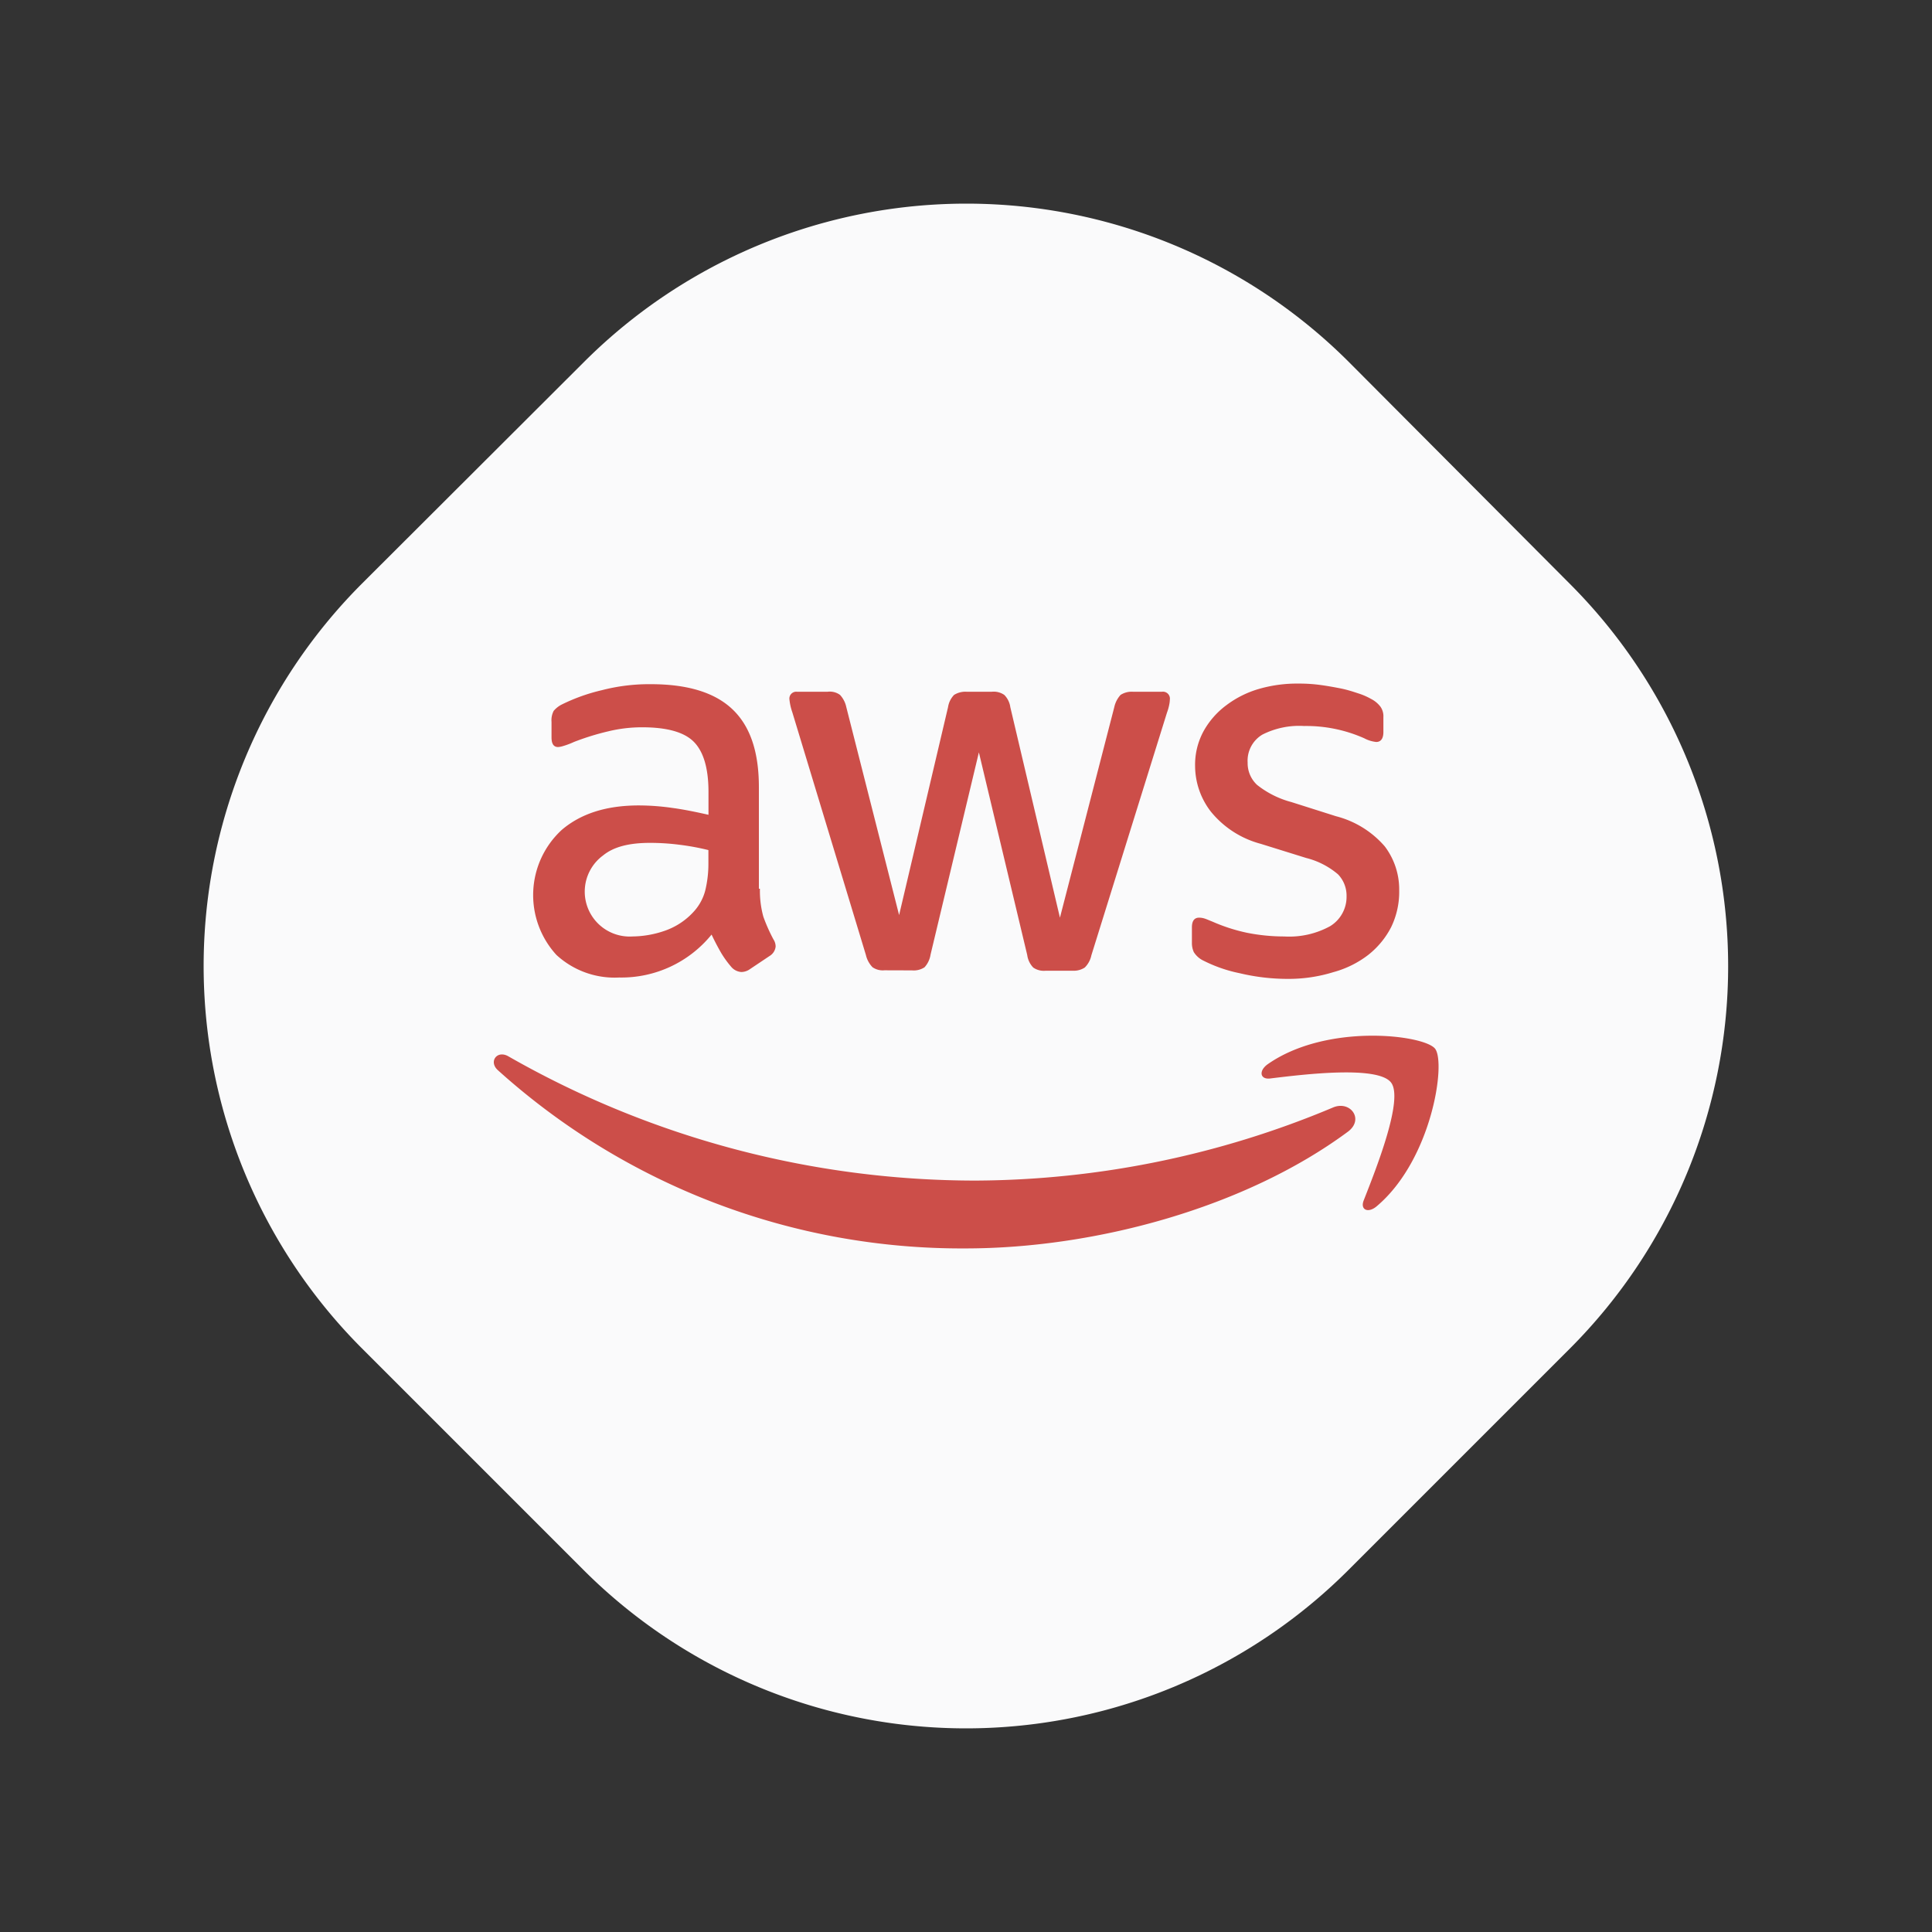
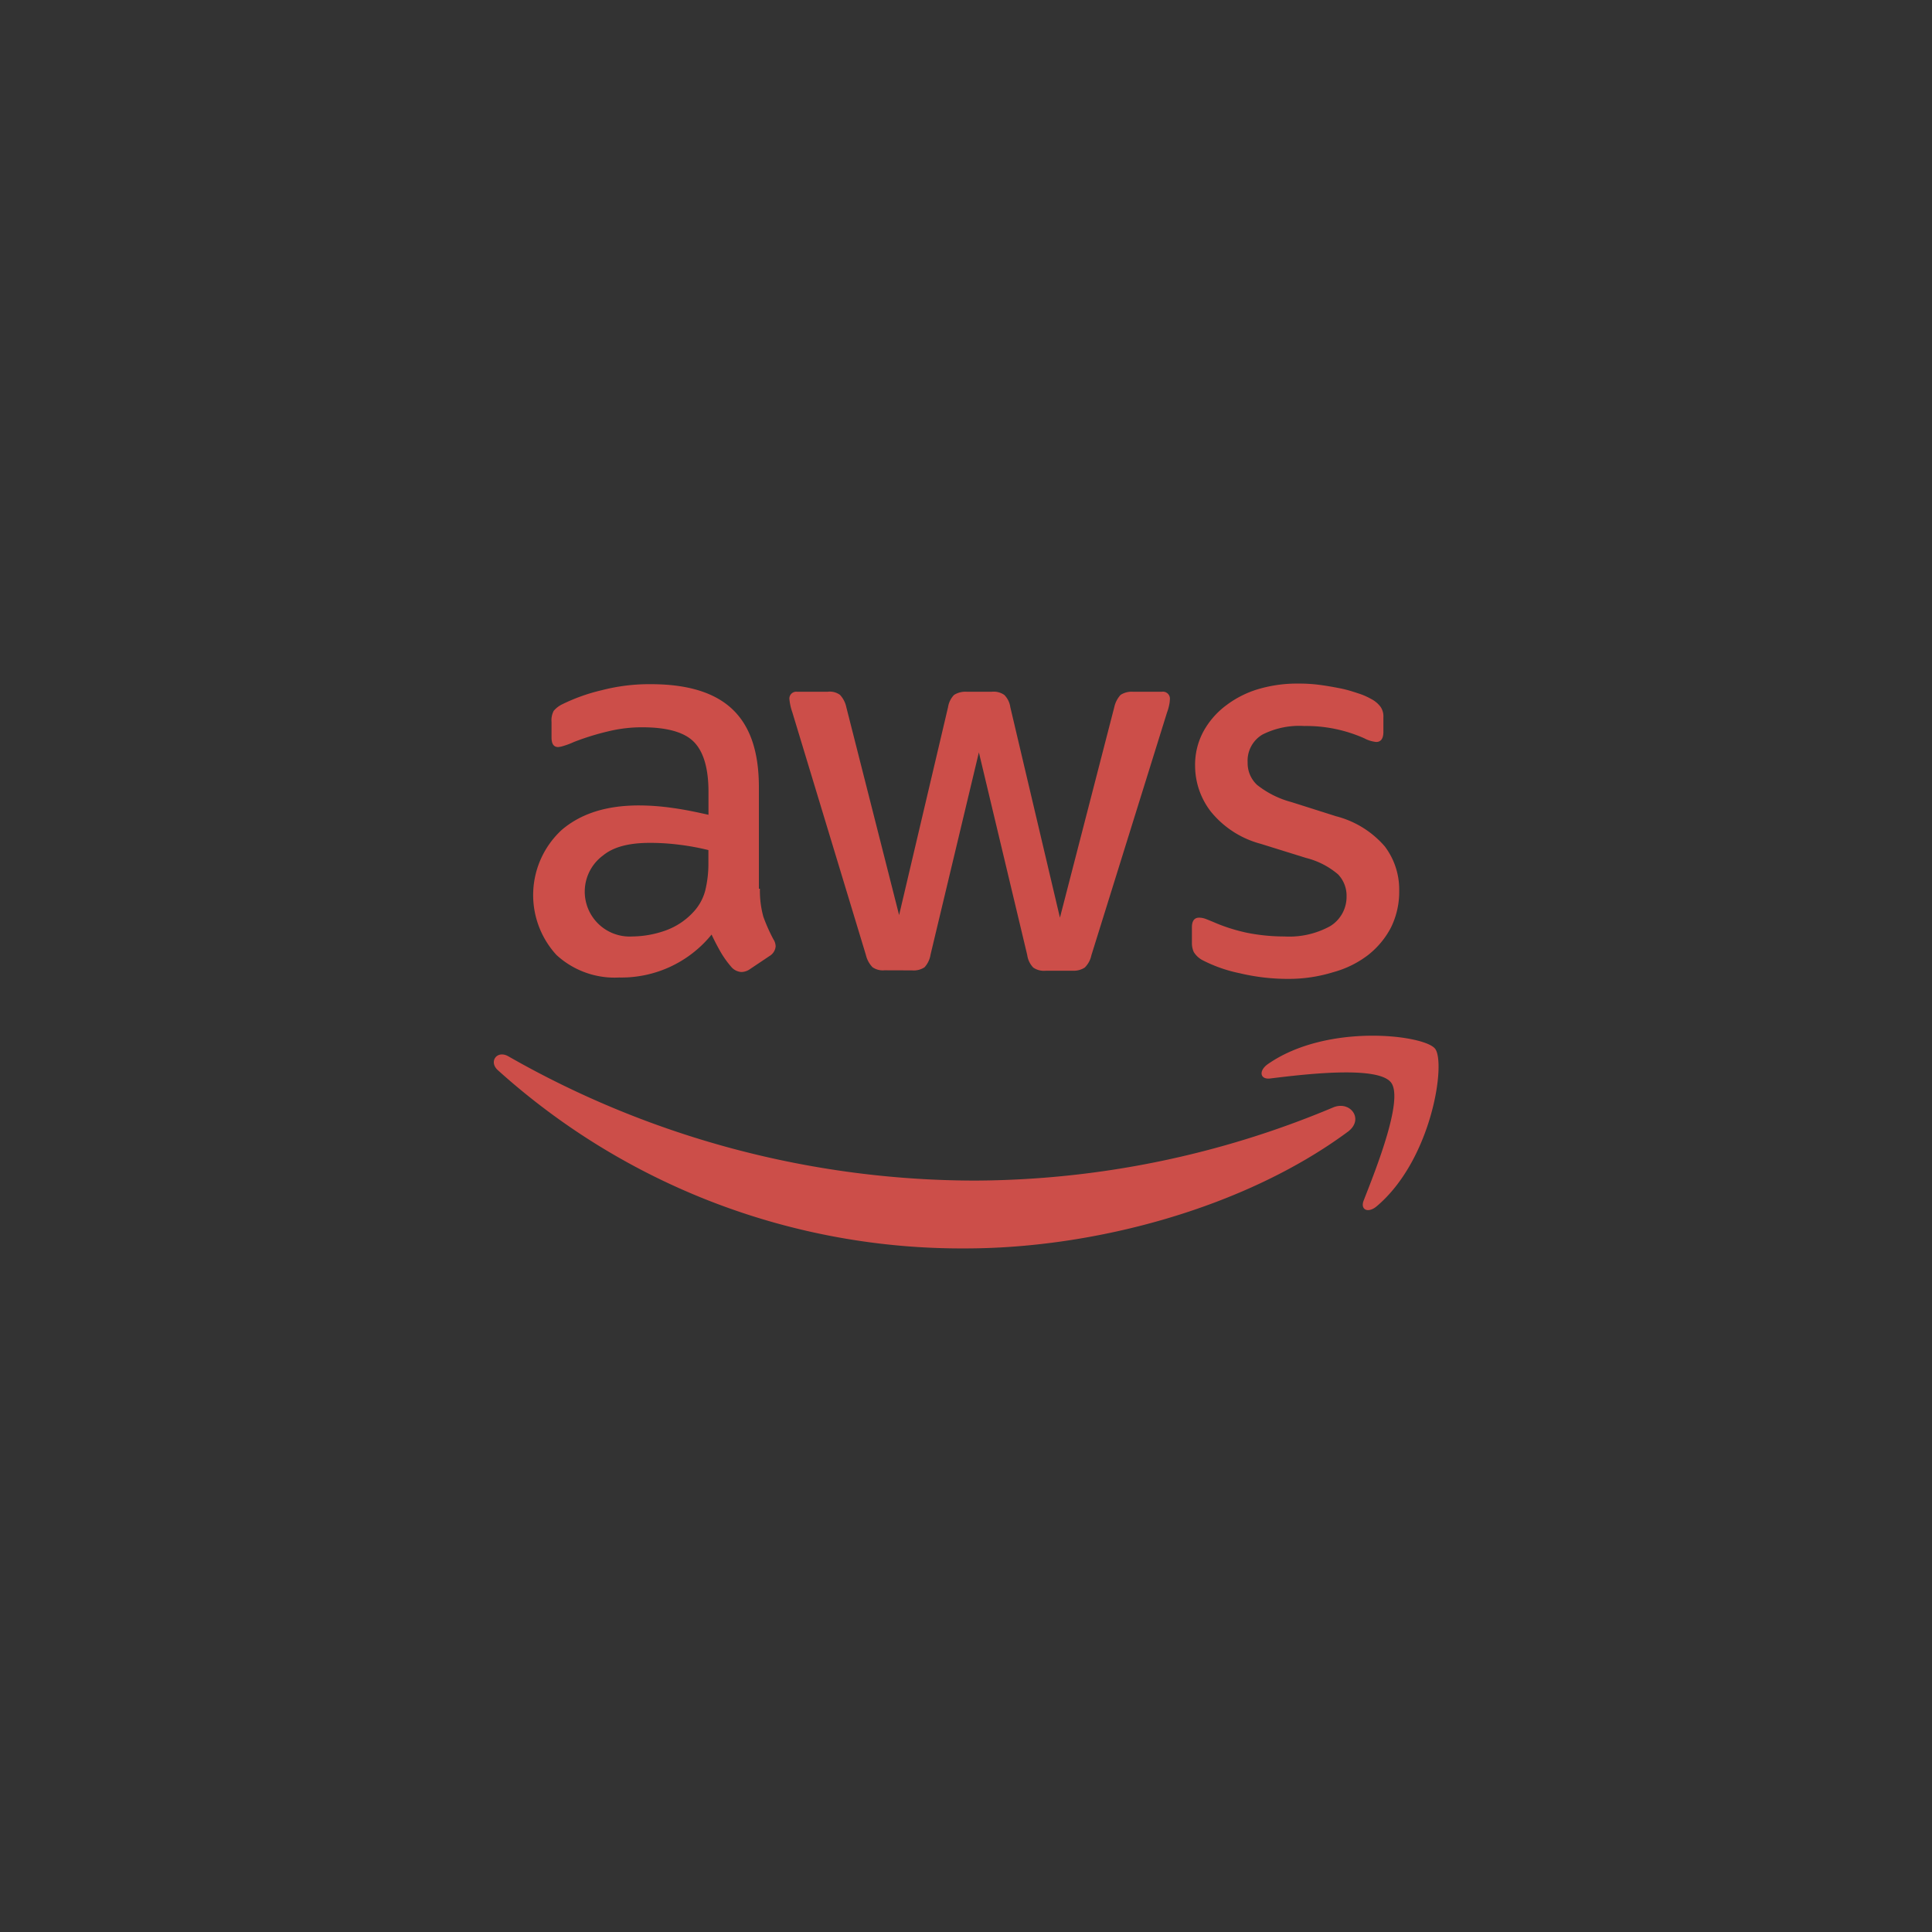
<svg xmlns="http://www.w3.org/2000/svg" id="Layer_1" data-name="Layer 1" viewBox="0 0 225 225">
  <rect x="0" y="0" width="225" height="225" fill="#333333" stroke="none" />
  <defs>
    <style>.cls-1{fill:#fafafb;}.cls-2{fill:#cc4e49;}</style>
  </defs>
-   <path class="cls-1" d="M182.83,157.05l-25.78,25.78a63,63,0,0,1-89.1,0L42.17,157.05a63,63,0,0,1,0-89.1L68,42.17a63,63,0,0,1,89.1,0L182.83,68A63,63,0,0,1,182.83,157.05Z" />
  <path class="cls-2" d="M88.5,103.5a11.36,11.36,0,0,0,.4,3.26,19.68,19.68,0,0,0,1.17,2.63,1.54,1.54,0,0,1,.26.84,1.45,1.45,0,0,1-.7,1.1l-2.3,1.54a1.76,1.76,0,0,1-1,.33,1.7,1.7,0,0,1-1.1-.52A11.59,11.59,0,0,1,84,111c-.36-.62-.73-1.31-1.13-2.16a13.52,13.52,0,0,1-10.76,5,10,10,0,0,1-7.31-2.63,10.32,10.32,0,0,1,.62-14.56c2.23-1.9,5.19-2.85,9-2.85a27.86,27.86,0,0,1,3.88.29c1.35.18,2.74.47,4.21.8V92.23c0-2.78-.59-4.72-1.72-5.85s-3.15-1.68-6-1.68a16.63,16.63,0,0,0-3.95.47,29.68,29.68,0,0,0-4,1.24,9.13,9.13,0,0,1-1.28.48A2.44,2.44,0,0,1,65,87c-.52,0-.77-.37-.77-1.13v-1.8a2.37,2.37,0,0,1,.25-1.28,3,3,0,0,1,1-.77,21.43,21.43,0,0,1,4.61-1.64,21.93,21.93,0,0,1,5.7-.7c4.36,0,7.54,1,9.59,3s3,5,3,9V103.5Zm-14.85,5.56a11.79,11.79,0,0,0,3.76-.66,8.15,8.15,0,0,0,3.48-2.34,5.82,5.82,0,0,0,1.24-2.34,13.1,13.1,0,0,0,.37-3.18V99a28.39,28.39,0,0,0-3.37-.62,26.83,26.83,0,0,0-3.44-.22c-2.45,0-4.24.47-5.45,1.46a5.23,5.23,0,0,0,3.41,9.44ZM103,113a2.09,2.09,0,0,1-1.39-.36,3.05,3.05,0,0,1-.77-1.43L92.27,82.94a6.43,6.43,0,0,1-.33-1.46.8.8,0,0,1,.88-.92H96.4a2,2,0,0,1,1.43.37,3,3,0,0,1,.73,1.42l6.15,24.22,5.7-24.22a2.61,2.61,0,0,1,.7-1.42,2.49,2.49,0,0,1,1.46-.37h2.93a2.17,2.17,0,0,1,1.46.37,2.5,2.5,0,0,1,.7,1.42l5.78,24.52,6.33-24.52a3.08,3.08,0,0,1,.73-1.42,2.38,2.38,0,0,1,1.43-.37h3.4a.81.81,0,0,1,.91.92,3.25,3.25,0,0,1-.07.58,5.48,5.48,0,0,1-.26.92l-8.81,28.28a2.81,2.81,0,0,1-.77,1.42,2.33,2.33,0,0,1-1.39.37h-3.15a2.17,2.17,0,0,1-1.46-.37,2.61,2.61,0,0,1-.7-1.46L114,87.62l-5.63,23.56a2.82,2.82,0,0,1-.7,1.47,2.29,2.29,0,0,1-1.46.36Zm47,1a24.14,24.14,0,0,1-5.63-.66,16.65,16.65,0,0,1-4.21-1.46,2.68,2.68,0,0,1-1.13-1,2.5,2.5,0,0,1-.22-1V108c0-.76.29-1.13.84-1.13a2.17,2.17,0,0,1,.66.11c.22.07.55.22.91.36a20.42,20.42,0,0,0,4,1.29,22.12,22.12,0,0,0,4.35.43,9.89,9.89,0,0,0,5.34-1.2,4,4,0,0,0,1.91-3.48,3.57,3.57,0,0,0-1-2.56,9.16,9.16,0,0,0-3.7-1.9l-5.3-1.65A11.16,11.16,0,0,1,141,94.5a8.74,8.74,0,0,1-1.82-5.3,8.17,8.17,0,0,1,1-4.07,9.48,9.48,0,0,1,2.64-3,11.69,11.69,0,0,1,3.8-1.9,15.94,15.94,0,0,1,4.61-.62,18.21,18.21,0,0,1,2.45.15c.84.11,1.61.25,2.38.4s1.43.36,2.09.58a7.69,7.69,0,0,1,1.53.66,3.18,3.18,0,0,1,1.1.92,1.94,1.94,0,0,1,.33,1.2v1.72c0,.77-.29,1.17-.84,1.17a3.8,3.8,0,0,1-1.39-.43,16.64,16.64,0,0,0-7-1.43,9.48,9.48,0,0,0-4.86,1,3.53,3.53,0,0,0-1.72,3.26,3.45,3.45,0,0,0,1.1,2.6,10.93,10.93,0,0,0,4,2l5.2,1.65a11.16,11.16,0,0,1,5.67,3.51,8.3,8.3,0,0,1,1.68,5.12A9.41,9.41,0,0,1,162,108a9.87,9.87,0,0,1-2.67,3.22,11.68,11.68,0,0,1-4.06,2A17.52,17.52,0,0,1,150,114Z" />
  <path class="cls-2" d="M157,131.78c-12,8.89-29.52,13.61-44.56,13.61A80.62,80.62,0,0,1,58,124.65c-1.14-1-.11-2.42,1.24-1.61a109.72,109.72,0,0,0,54.44,14.45A108.58,108.58,0,0,0,155.19,129C157.21,128.09,158.92,130.32,157,131.78Zm5-5.71c-1.54-2-10.17-.95-14.08-.47-1.17.14-1.36-.88-.3-1.65,6.88-4.83,18.19-3.44,19.5-1.83s-.36,12.95-6.8,18.37c-1,.84-1.94.4-1.5-.7C160.24,136.17,163.5,128,162,126.07Z" />
</svg>